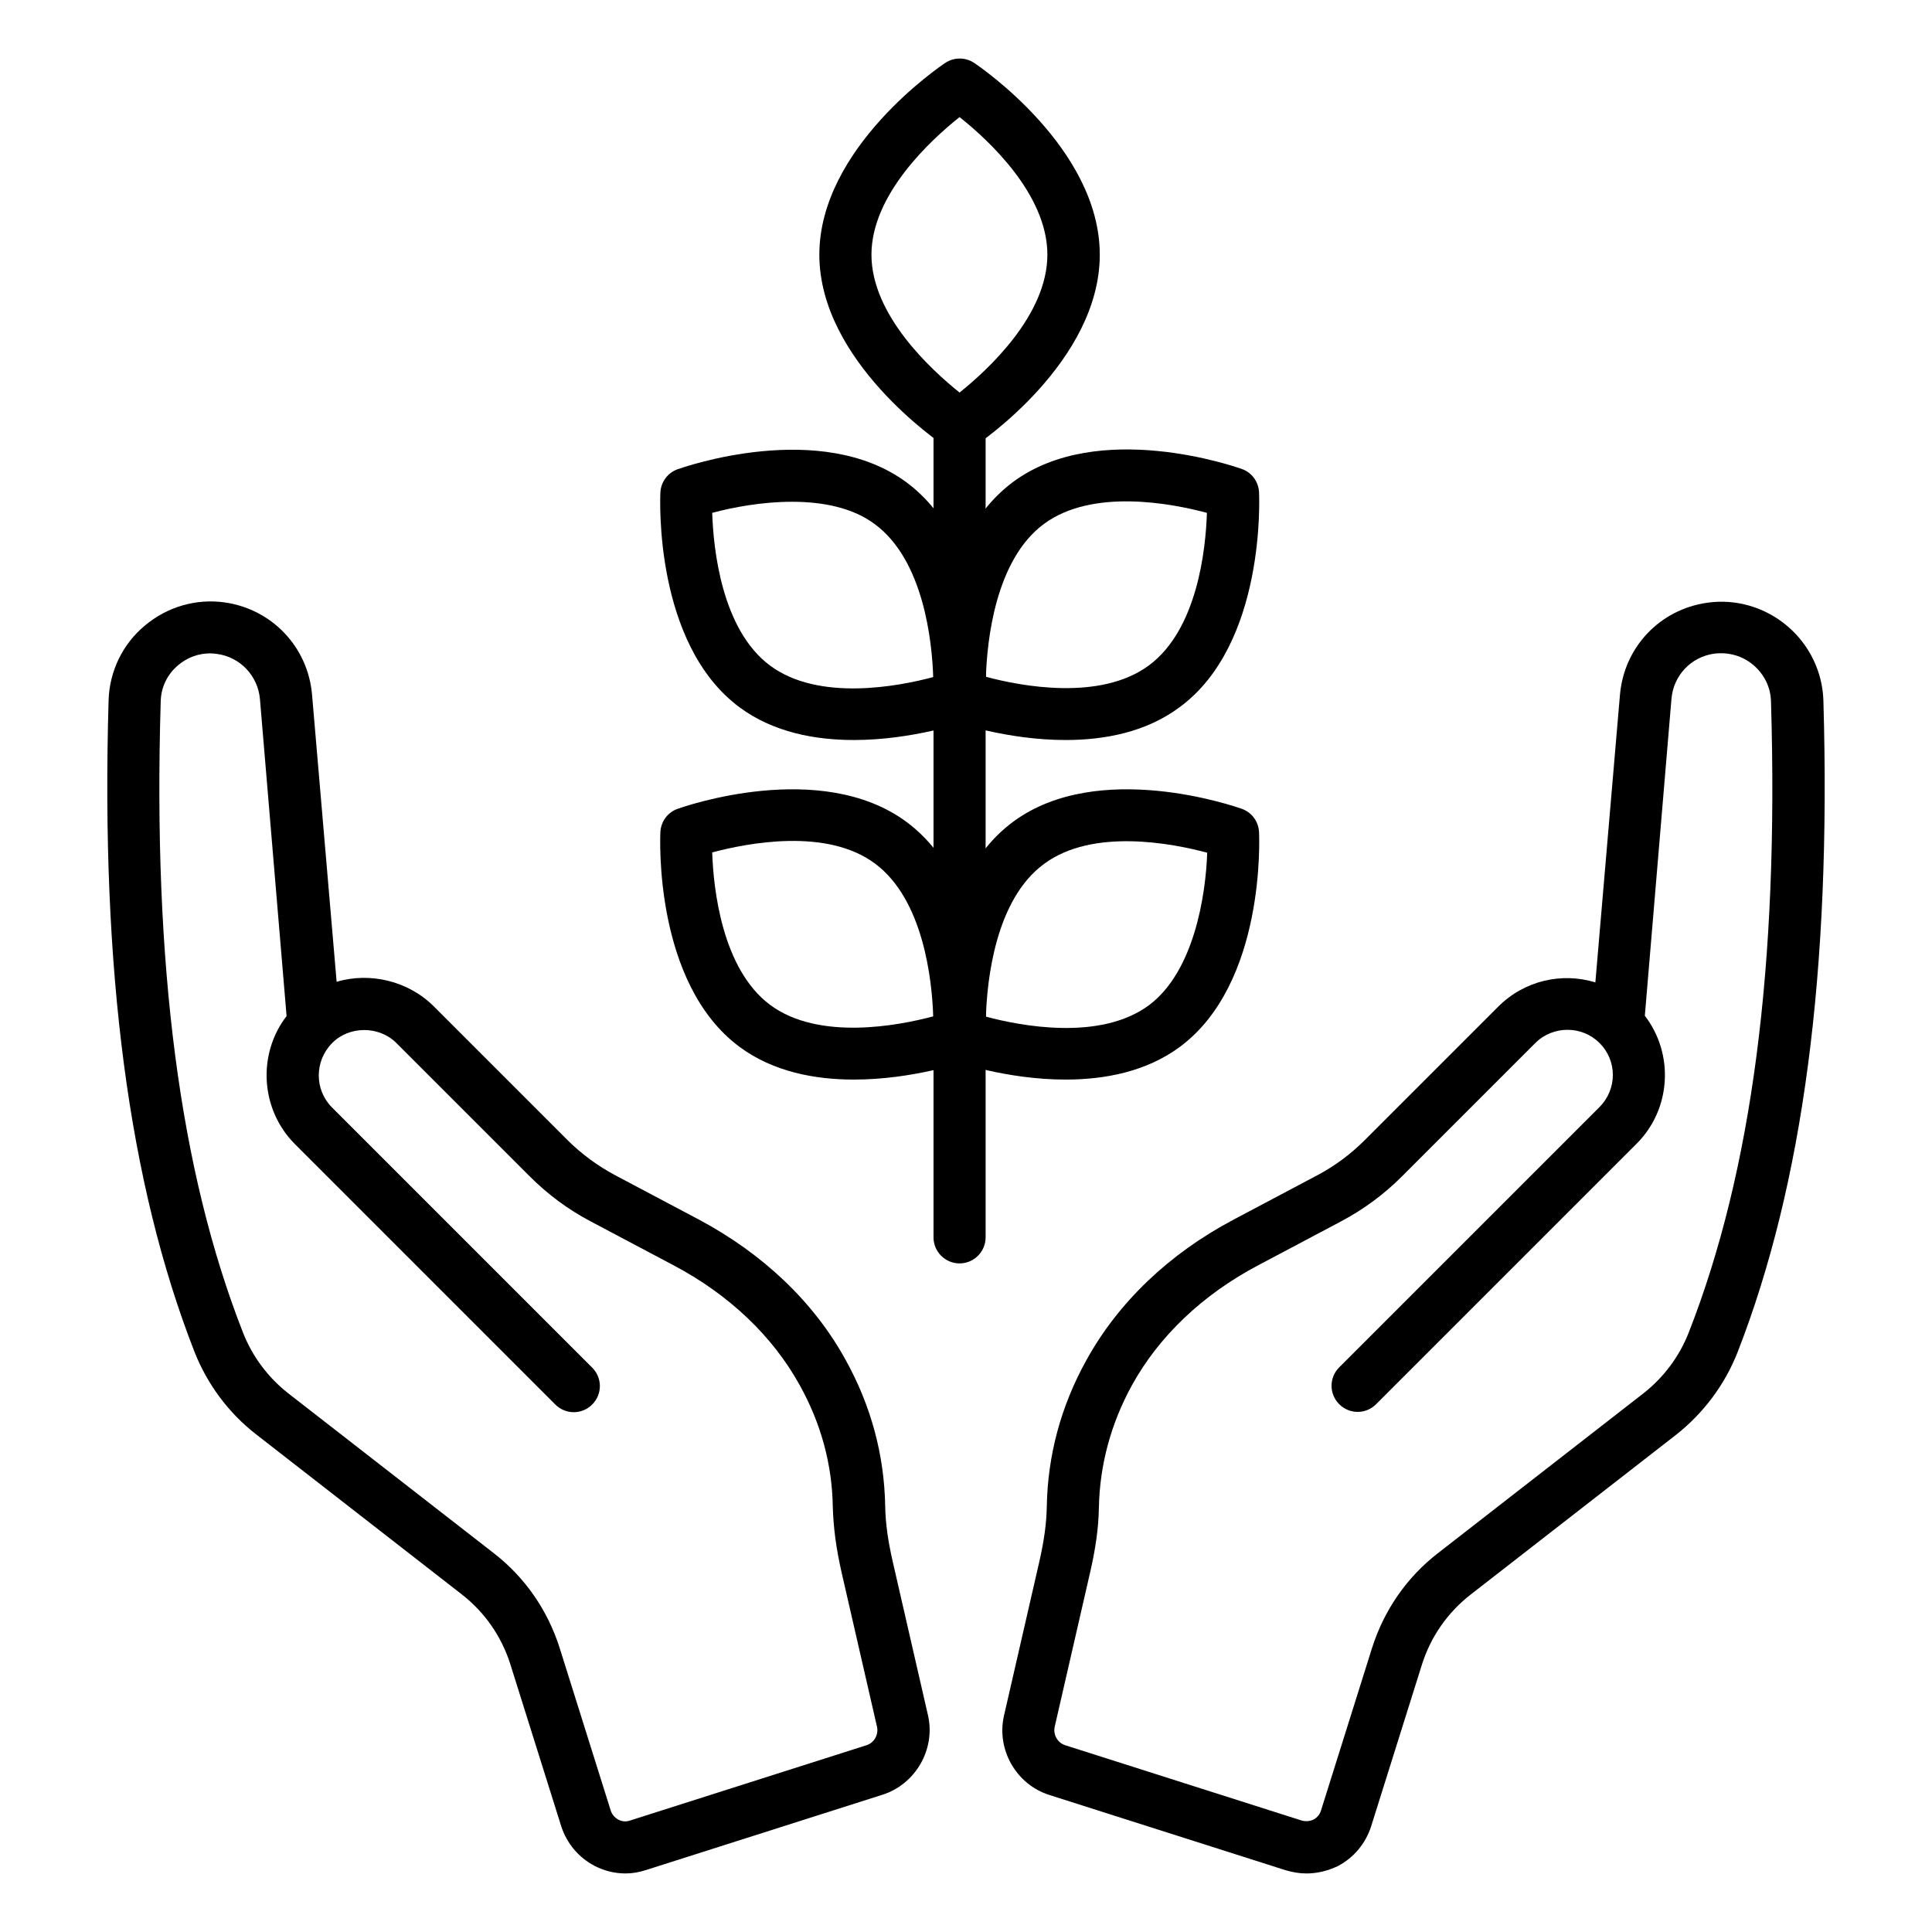
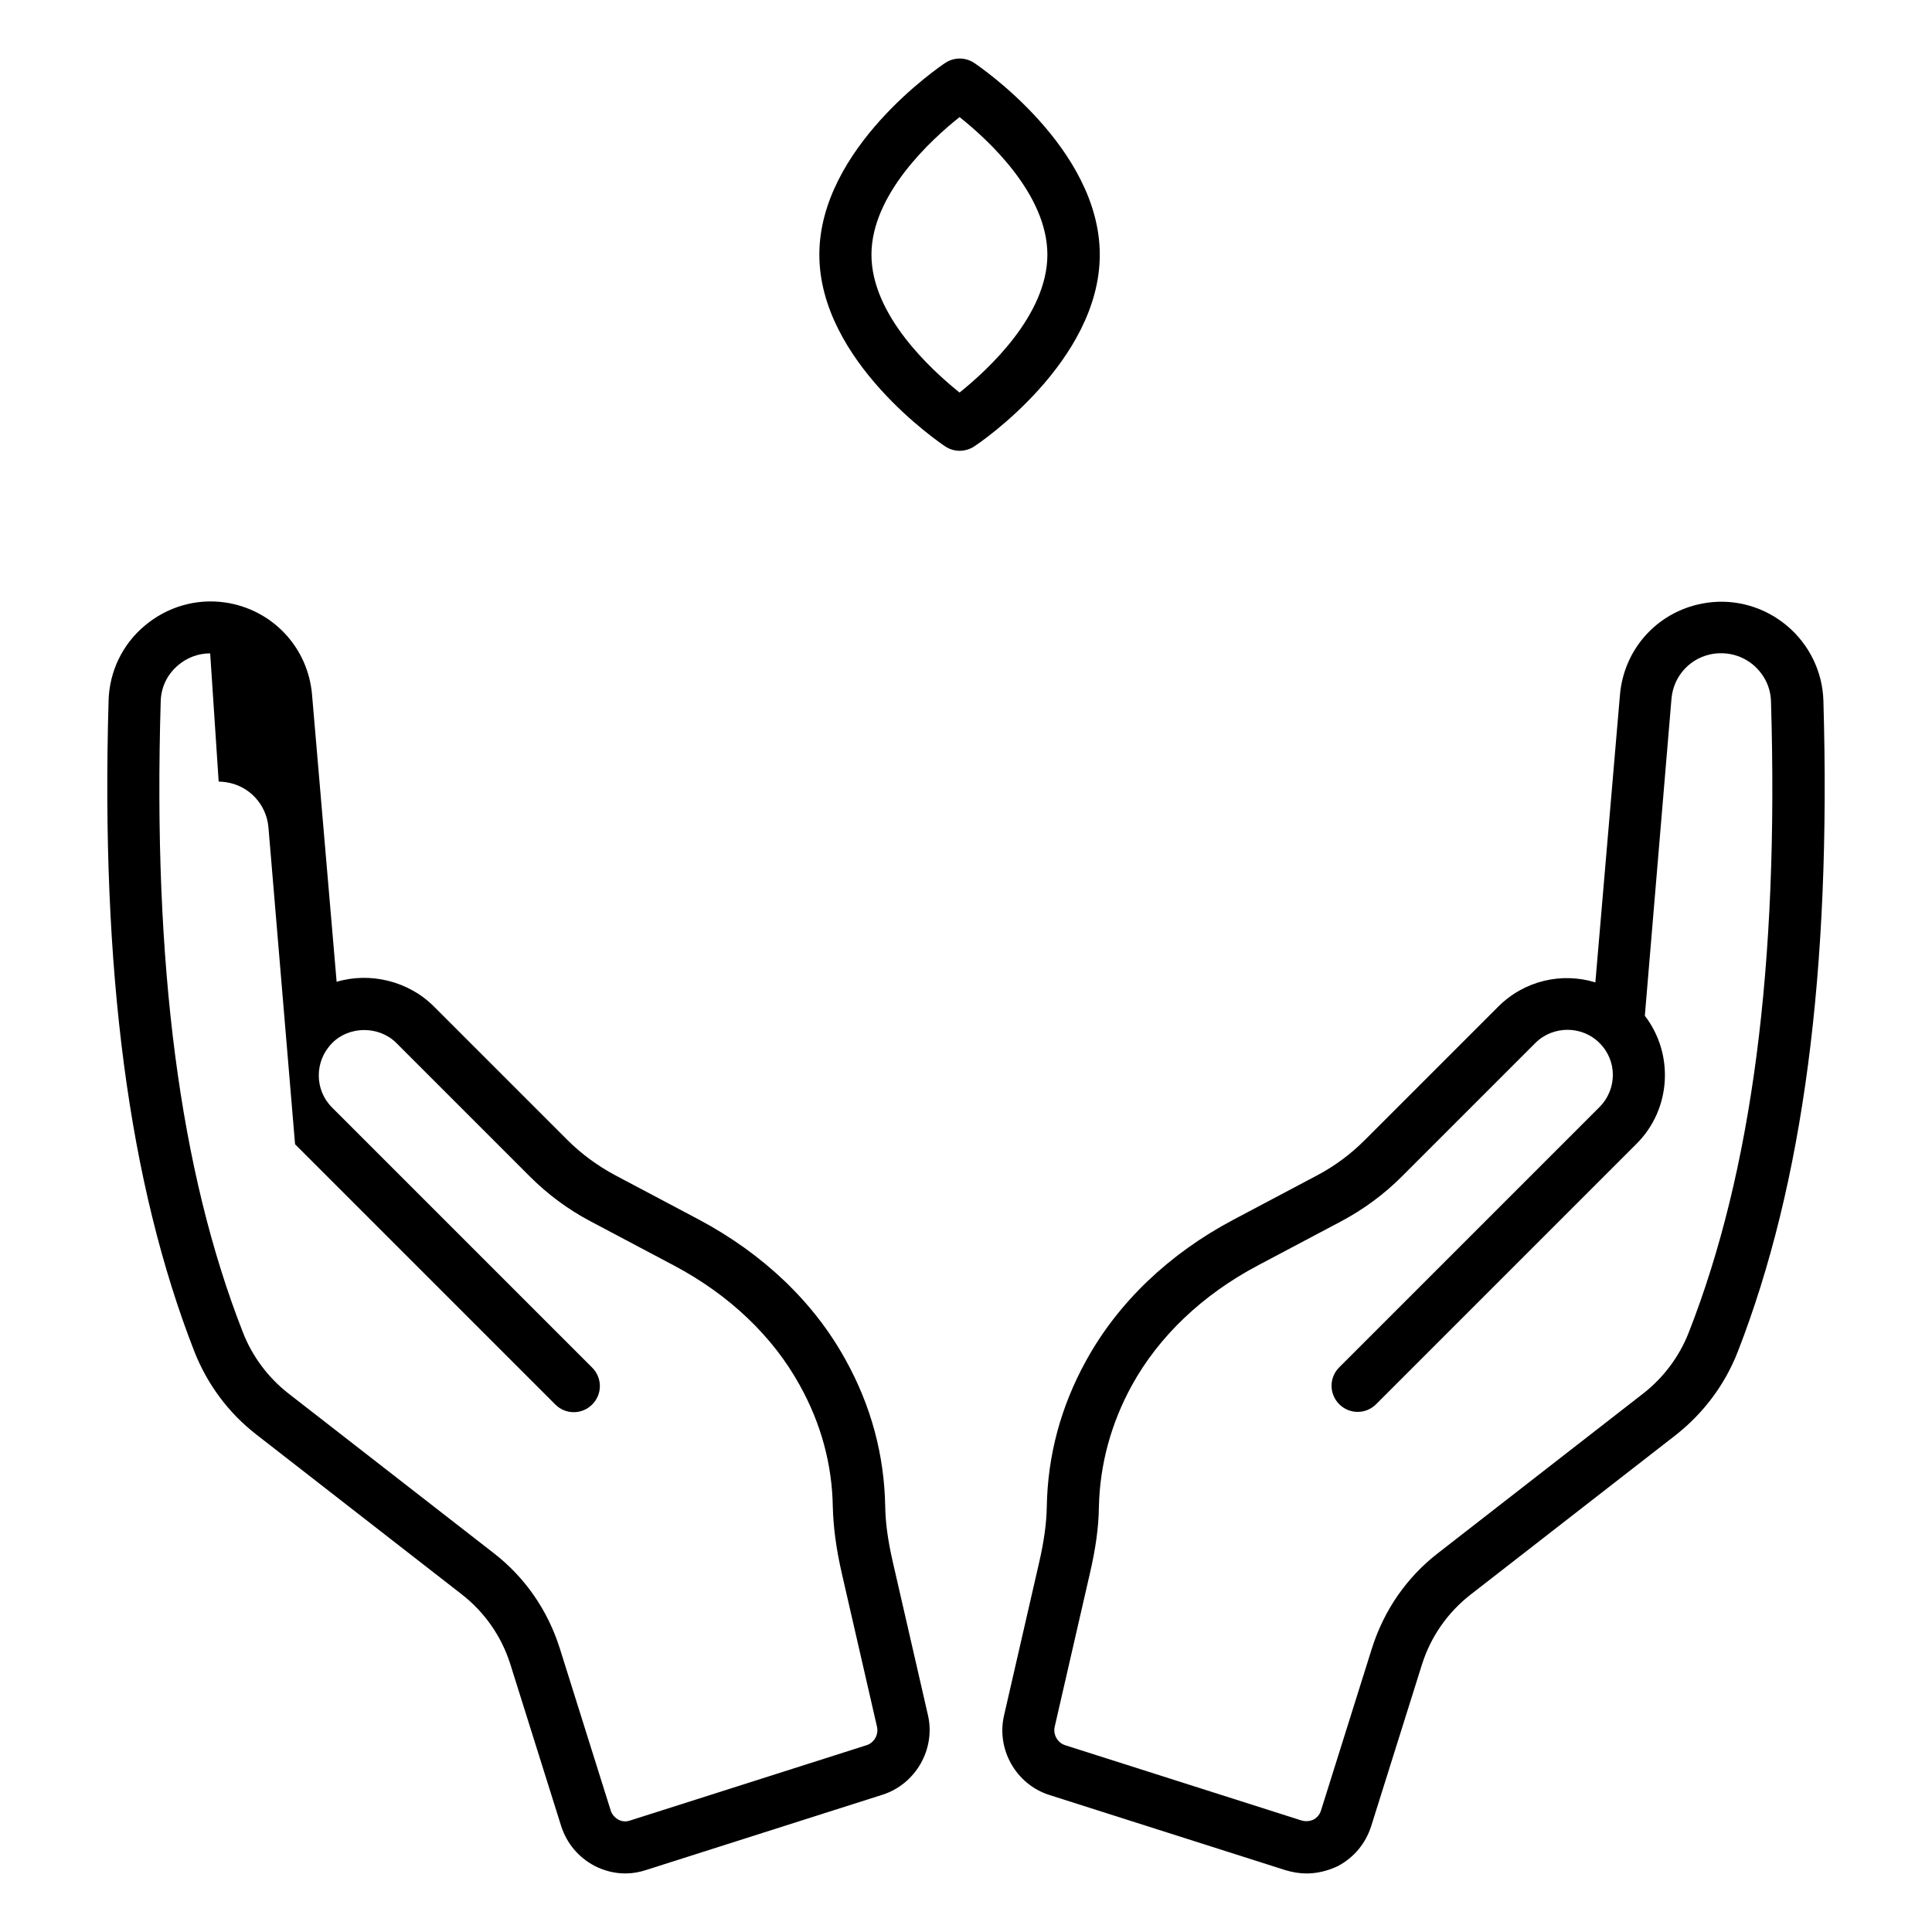
<svg xmlns="http://www.w3.org/2000/svg" id="Layer_1" viewBox="0 0 66 66">
  <g>
    <g>
-       <path d="m21.37 64c-.37 0-.73-.09-1.06-.26-.55-.29-.95-.77-1.14-1.36l-1.74-5.54c-.3-.94-.87-1.76-1.65-2.37l-7.03-5.47c-.94-.73-1.67-1.71-2.11-2.83-2.24-5.74-3.2-13.02-2.93-22.25.03-.99.48-1.92 1.24-2.55.76-.64 1.75-.93 2.73-.79 1.61.23 2.84 1.52 2.98 3.15l.84 9.81c1.14-.34 2.45-.03 3.32.84l4.56 4.56c.48.48 1.04.89 1.64 1.21l2.85 1.51c2.2 1.17 3.94 2.83 5.02 4.8.87 1.57 1.32 3.25 1.35 5 .01.56.09 1.16.26 1.9l1.2 5.23c.27 1.16-.42 2.36-1.55 2.72l-8.07 2.57c-.24.08-.48.12-.71.12zm-14.19-41.68c-.4 0-.78.14-1.09.4-.38.32-.59.76-.6 1.25-.27 8.99.65 16.04 2.81 21.55.32.82.86 1.54 1.55 2.08l7.02 5.46c1.07.83 1.84 1.95 2.25 3.24l1.74 5.54c.04.14.14.25.26.32.13.07.27.08.41.03l8.07-2.57c.26-.08.42-.36.36-.63l-1.2-5.23c-.2-.87-.29-1.59-.31-2.27-.02-1.45-.4-2.86-1.13-4.17-.92-1.67-2.41-3.09-4.3-4.09l-2.85-1.51c-.76-.4-1.46-.92-2.07-1.53l-4.56-4.56c-.59-.59-1.61-.59-2.19 0 0 0 0 0-.01.01-.6.61-.6 1.59 0 2.19l8.89 8.89c.35.35.35.91 0 1.26s-.91.35-1.26 0l-8.89-8.89c-1.19-1.19-1.29-3.08-.29-4.38l-.91-10.83c-.07-.79-.67-1.43-1.46-1.54-.07-.01-.16-.02-.24-.02z" />
+       <path d="m21.37 64c-.37 0-.73-.09-1.06-.26-.55-.29-.95-.77-1.14-1.36l-1.74-5.54c-.3-.94-.87-1.76-1.65-2.37l-7.03-5.47c-.94-.73-1.67-1.71-2.11-2.83-2.24-5.74-3.2-13.02-2.93-22.25.03-.99.48-1.92 1.24-2.55.76-.64 1.75-.93 2.73-.79 1.61.23 2.84 1.52 2.98 3.15l.84 9.81c1.14-.34 2.45-.03 3.32.84l4.56 4.56c.48.48 1.04.89 1.64 1.21l2.85 1.51c2.2 1.17 3.94 2.83 5.02 4.8.87 1.57 1.32 3.25 1.35 5 .01.56.09 1.16.26 1.9l1.2 5.23c.27 1.16-.42 2.36-1.55 2.72l-8.07 2.57c-.24.08-.48.12-.71.12zm-14.19-41.68c-.4 0-.78.14-1.09.4-.38.32-.59.76-.6 1.25-.27 8.99.65 16.04 2.81 21.55.32.82.86 1.54 1.55 2.08l7.02 5.46c1.07.83 1.84 1.95 2.25 3.24l1.74 5.54c.04.14.14.25.26.32.13.07.27.08.41.03l8.07-2.57c.26-.08.42-.36.36-.63l-1.2-5.23c-.2-.87-.29-1.59-.31-2.27-.02-1.45-.4-2.86-1.13-4.17-.92-1.67-2.41-3.09-4.3-4.09l-2.85-1.51c-.76-.4-1.46-.92-2.07-1.53l-4.56-4.56c-.59-.59-1.61-.59-2.19 0 0 0 0 0-.01.01-.6.61-.6 1.59 0 2.19l8.89 8.89c.35.35.35.91 0 1.26s-.91.35-1.26 0l-8.89-8.89l-.91-10.83c-.07-.79-.67-1.43-1.46-1.54-.07-.01-.16-.02-.24-.02z" />
    </g>
    <g>
      <path d="m44.63 64c-.24 0-.47-.04-.71-.11l-8.07-2.57c-1.14-.36-1.82-1.56-1.55-2.72l1.2-5.23c.17-.74.25-1.34.26-1.9.03-1.75.48-3.43 1.35-5 1.09-1.98 2.83-3.64 5.02-4.8l2.85-1.51c.61-.32 1.16-.73 1.64-1.21l4.56-4.56c.9-.9 2.18-1.18 3.32-.83l.84-9.82c.14-1.63 1.36-2.92 2.98-3.15.98-.14 1.97.15 2.73.79s1.21 1.57 1.24 2.55c.27 9.23-.69 16.51-2.93 22.26-.44 1.12-1.17 2.09-2.11 2.83l-7.02 5.46c-.78.61-1.35 1.43-1.65 2.37l-1.74 5.54c-.19.59-.59 1.07-1.14 1.36-.34.16-.7.25-1.07.25zm8.92-28.82c-.4 0-.8.15-1.1.45l-4.56 4.56c-.61.61-1.3 1.12-2.07 1.53l-2.85 1.51c-1.89 1-3.38 2.42-4.3 4.09-.72 1.31-1.1 2.72-1.13 4.17-.01.69-.11 1.41-.31 2.27l-1.2 5.23c-.06.27.1.55.36.63l8.07 2.57c.14.04.28.03.41-.03.13-.07.22-.18.26-.32l1.74-5.54c.41-1.29 1.18-2.41 2.25-3.24l7.02-5.46c.69-.54 1.23-1.26 1.55-2.08 2.16-5.51 3.08-12.56 2.81-21.55-.01-.49-.23-.93-.6-1.25-.38-.32-.85-.45-1.34-.39-.79.11-1.39.74-1.46 1.54l-.91 10.83c1 1.3.91 3.19-.29 4.38l-8.89 8.89c-.35.35-.91.35-1.26 0s-.35-.91 0-1.26l8.89-8.89c.61-.61.61-1.59 0-2.19 0 0 0 0-.01-.01-.29-.29-.69-.44-1.08-.44z" />
    </g>
    <g>
      <path d="m32.78 15.4c-.17 0-.34-.05-.49-.15-.18-.12-4.3-2.91-4.3-6.55s4.12-6.43 4.3-6.55c.3-.2.69-.2.99 0 .18.12 4.29 2.91 4.29 6.55 0 3.65-4.11 6.44-4.29 6.55-.15.1-.33.15-.5.15zm0-11.4c-.97.77-3.01 2.64-3.01 4.7 0 2.07 2.05 3.94 3.01 4.71.96-.77 3-2.64 3-4.71s-2.03-3.93-3-4.7z" />
    </g>
    <g>
-       <path d="m36.4 25.28c-2.02 0-3.79-.62-3.91-.66-.34-.12-.57-.43-.59-.79-.01-.21-.22-5.18 2.7-7.36 2.92-2.17 7.62-.52 7.82-.45.34.12.57.43.59.79.01.21.22 5.18-2.7 7.34-1.16.87-2.59 1.13-3.91 1.13zm-2.72-2.16c1.19.32 3.91.84 5.57-.39s1.94-3.98 1.98-5.21c-1.19-.32-3.91-.85-5.57.38s-1.94 3.99-1.98 5.22z" />
-     </g>
+       </g>
    <g>
-       <path d="m29.17 25.28c-1.32 0-2.75-.26-3.91-1.12-2.92-2.17-2.71-7.13-2.7-7.34.02-.36.25-.67.59-.79.2-.07 4.89-1.72 7.82.45s2.72 7.15 2.71 7.36c-.02.36-.25.67-.59.79-.13.03-1.9.65-3.92.65zm-4.84-7.76c.04 1.23.32 3.99 1.98 5.22s4.38.71 5.57.39c-.04-1.23-.33-3.99-1.99-5.22-1.53-1.15-4.15-.77-5.56-.39z" />
-     </g>
+       </g>
    <g>
-       <path d="m36.4 36.88c-2.02 0-3.79-.62-3.91-.66-.34-.12-.57-.43-.59-.79-.01-.21-.22-5.18 2.7-7.35s7.62-.52 7.82-.45c.34.12.57.43.59.79.01.21.22 5.17-2.7 7.34-1.16.86-2.59 1.12-3.91 1.12zm-2.72-2.15c1.19.32 3.91.84 5.57-.39 1.54-1.15 1.94-3.75 1.99-5.21-1.19-.32-3.91-.85-5.57.38-1.67 1.22-1.95 3.98-1.99 5.22z" />
-     </g>
+       </g>
    <g>
-       <path d="m29.17 36.88c-1.32 0-2.75-.26-3.91-1.12-2.92-2.17-2.71-7.13-2.7-7.34.02-.36.25-.67.59-.79.2-.07 4.89-1.72 7.82.45s2.72 7.14 2.71 7.35c-.02.36-.25.67-.59.79-.13.05-1.9.66-3.92.66zm-4.84-7.76c.04 1.23.33 3.98 1.98 5.21 1.66 1.23 4.38.71 5.57.39-.04-1.23-.33-3.99-1.99-5.22-1.65-1.23-4.36-.7-5.56-.38z" />
-     </g>
+       </g>
    <g>
-       <path d="m32.78 43.16c-.49 0-.89-.4-.89-.89v-27.76c0-.49.4-.89.89-.89s.89.4.89.89v27.76c0 .49-.4.89-.89.89z" />
-     </g>
+       </g>
  </g>
</svg>